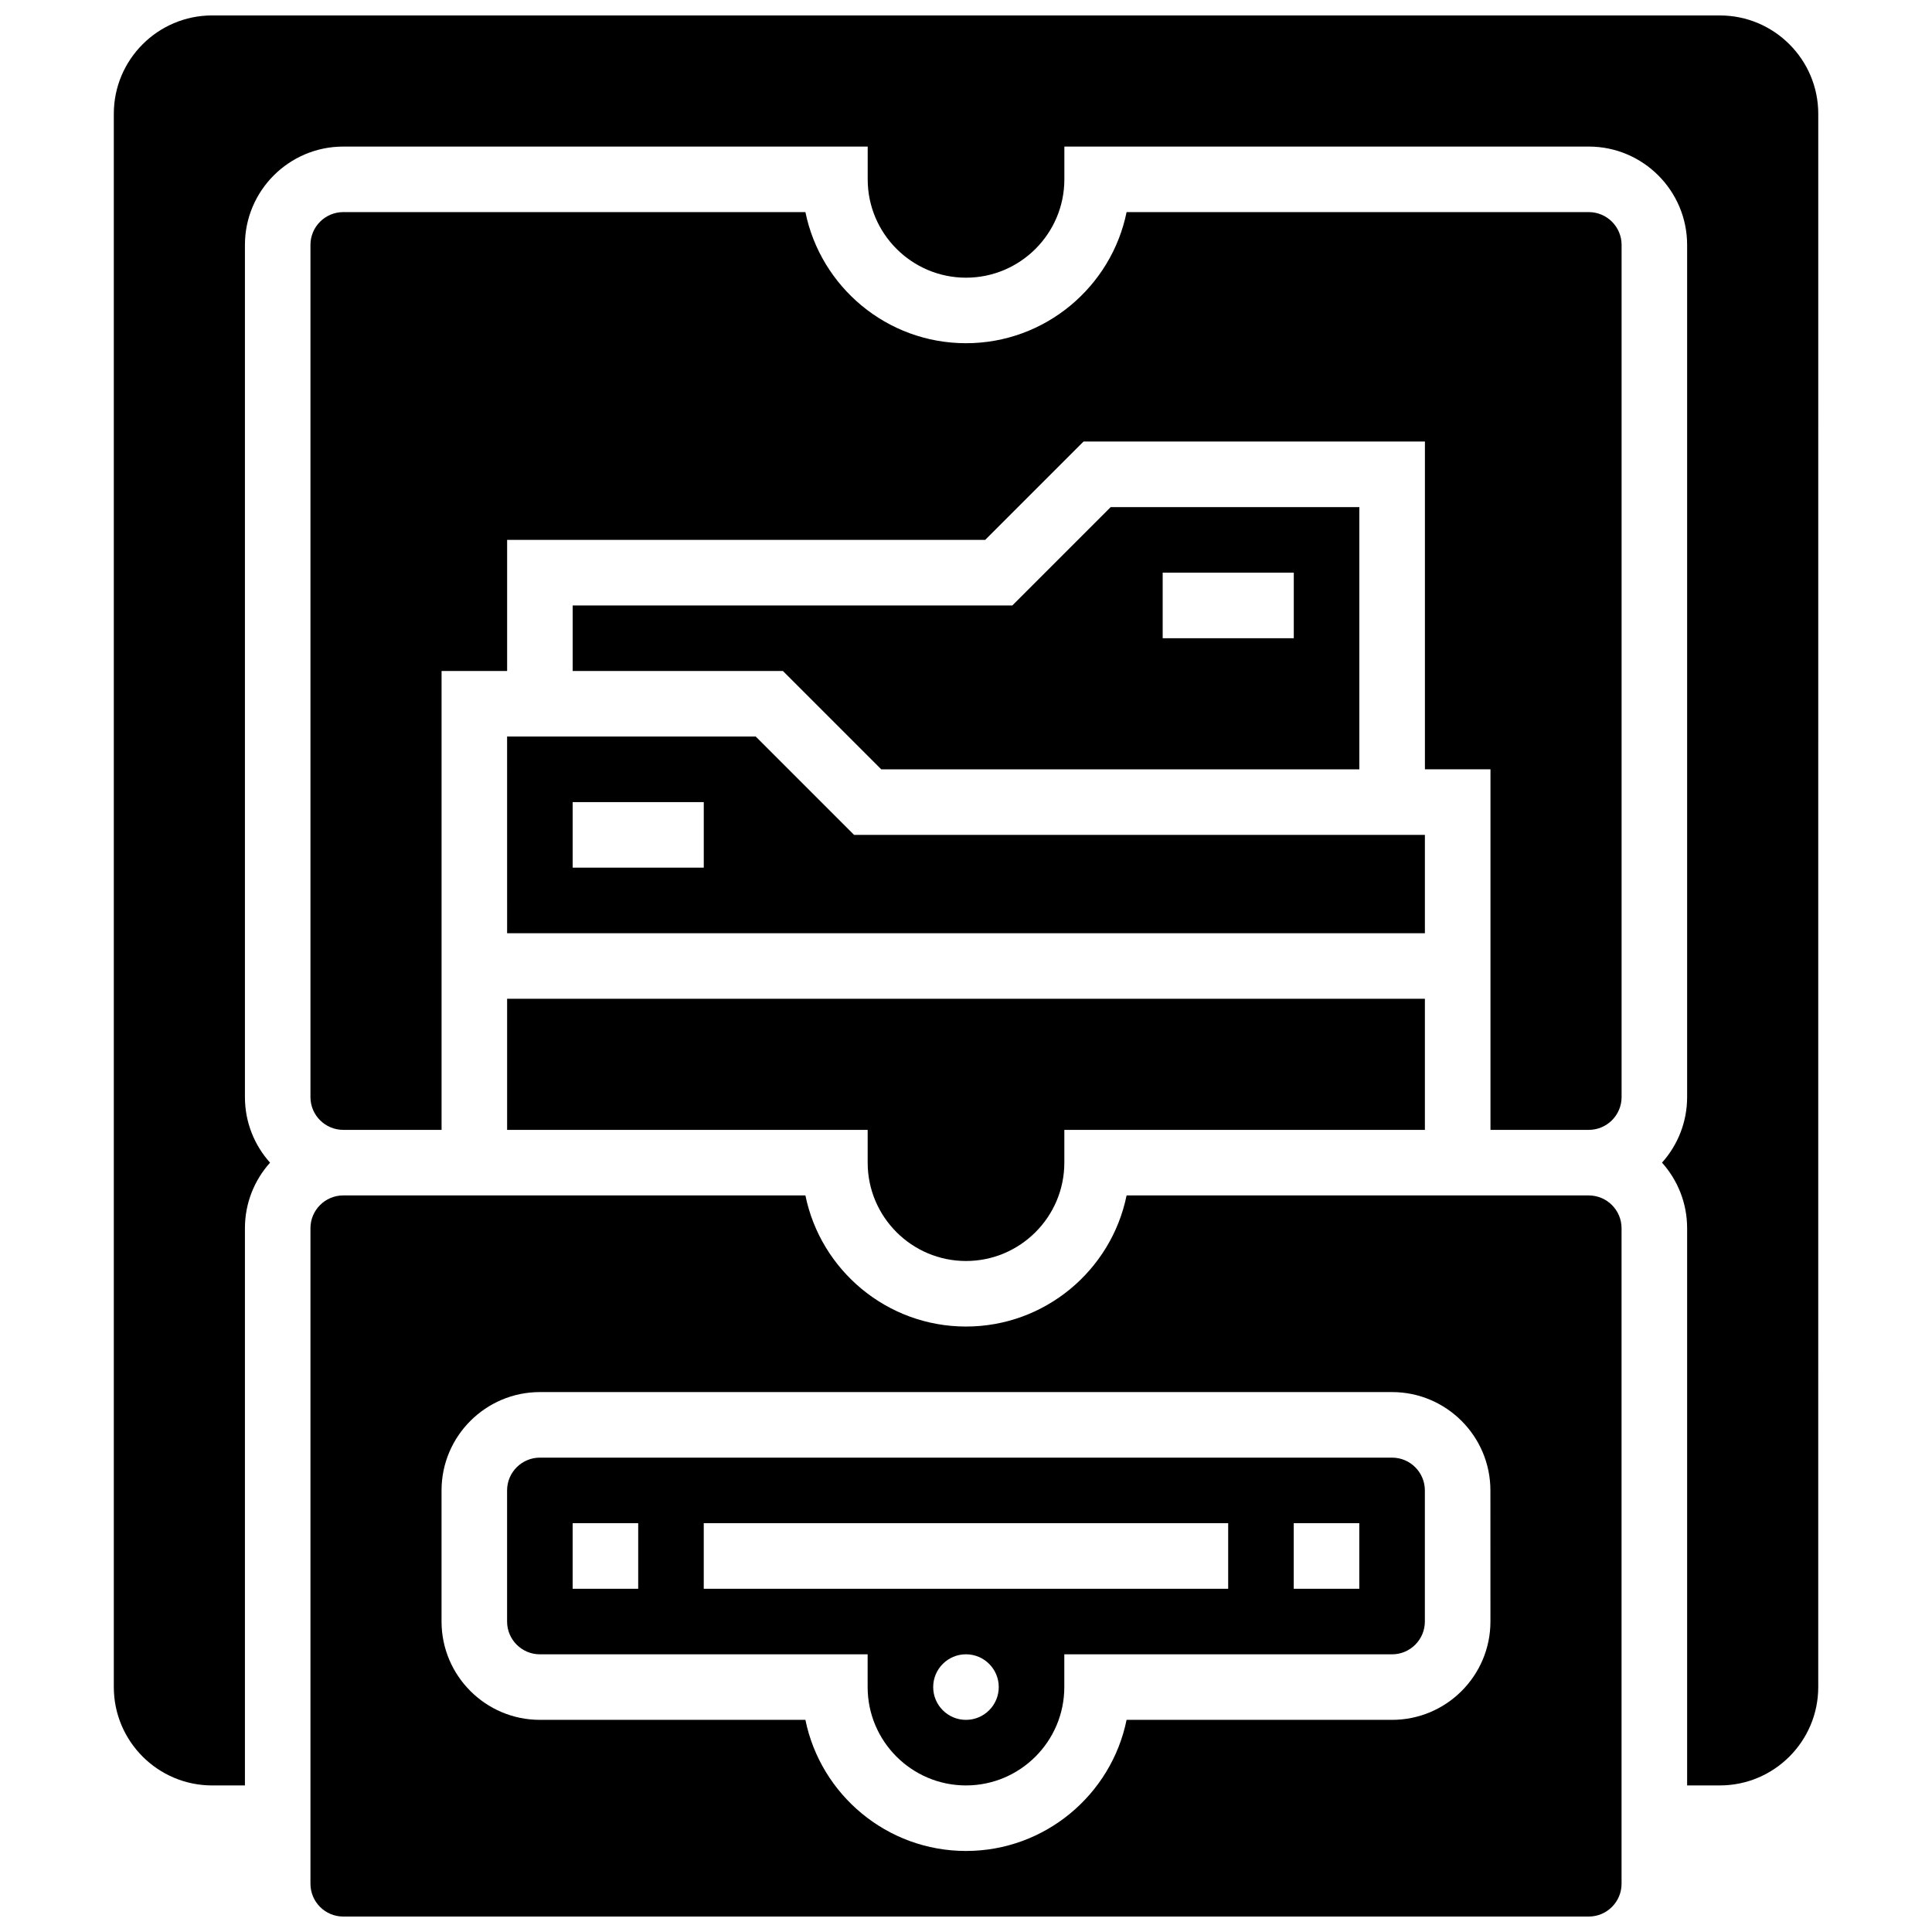
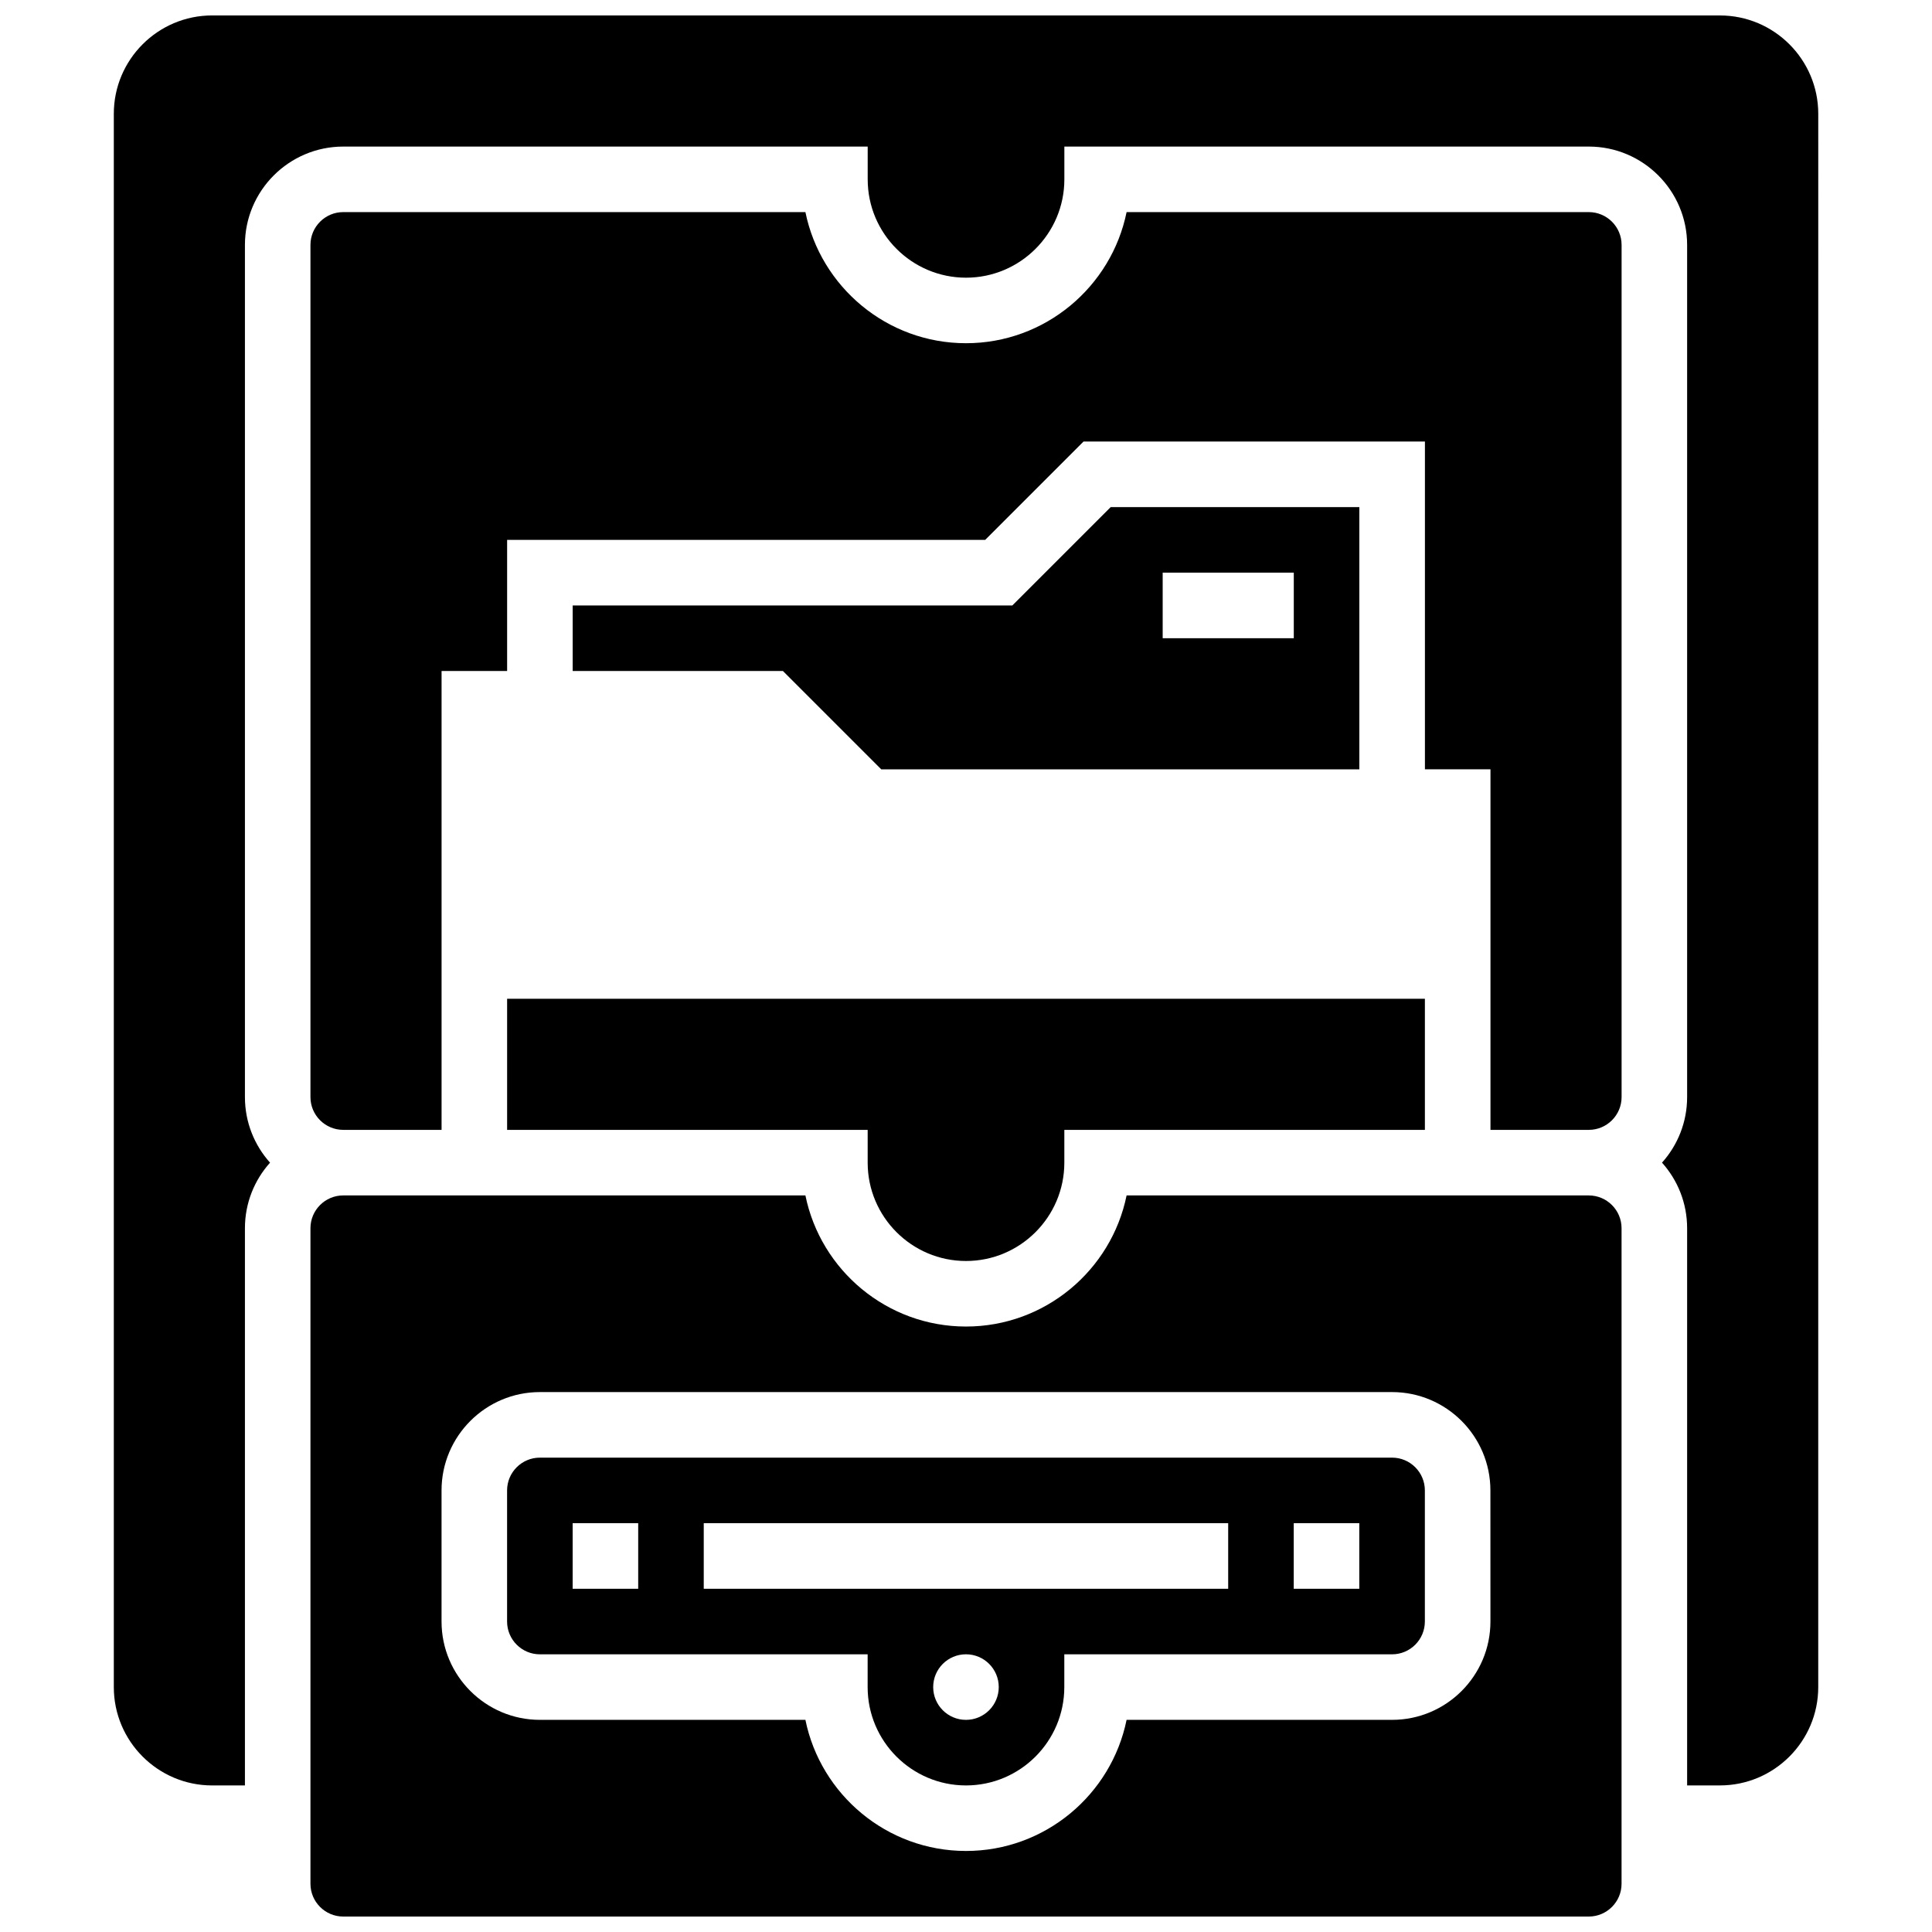
<svg xmlns="http://www.w3.org/2000/svg" width="800px" height="800px" version="1.1" viewBox="144 144 512 512">
  <defs>
    <clipPath id="b">
      <path d="m226 460h348v191.9h-348z" />
    </clipPath>
    <clipPath id="a">
      <path d="m174 148.09h452v469.91h-452z" />
    </clipPath>
  </defs>
  <path d="m377.54 347.88h126.7v-69.492h-65.895l-26.059 26.059-116.52 0.004v17.371h55.715zm74.582-52.117h34.746v17.371h-34.746z" />
-   <path d="m278.39 391.31h243.22v-26.059h-151.27l-26.059-26.059h-65.895zm17.371-34.746h34.746v17.371h-34.746z" />
  <g clip-path="url(#b)">
    <path d="m565.04 460.8h-122.48c-4.035 19.801-21.586 34.746-42.559 34.746s-38.523-14.945-42.559-34.746h-122.48c-4.789 0-8.688 3.898-8.688 8.688v173.73c0 4.789 3.898 8.688 8.688 8.688h330.08c4.789 0 8.688-3.898 8.688-8.688v-173.73c0-4.789-3.898-8.684-8.688-8.684zm-26.059 112.92c0 14.371-11.691 26.059-26.059 26.059h-70.363c-4.035 19.801-21.586 34.746-42.559 34.746s-38.523-14.945-42.559-34.746h-70.367c-14.371 0-26.059-11.691-26.059-26.059v-34.746c0-14.371 11.691-26.059 26.059-26.059h225.84c14.371 0 26.059 11.691 26.059 26.059z" />
  </g>
  <path d="m512.92 530.29h-225.85c-4.789 0-8.688 3.898-8.688 8.688v34.746c0 4.789 3.898 8.688 8.688 8.688h86.863v8.688c0 14.371 11.691 26.059 26.059 26.059 14.371 0 26.059-11.691 26.059-26.059v-8.688h86.863c4.789 0 8.688-3.898 8.688-8.688v-34.746c0.004-4.789-3.894-8.688-8.684-8.688zm-199.79 34.746h-17.371v-17.371h17.371zm86.863 34.746c-4.797 0-8.688-3.891-8.688-8.688s3.891-8.688 8.688-8.688 8.688 3.891 8.688 8.688c-0.004 4.797-3.891 8.688-8.688 8.688zm69.488-34.746h-138.98v-17.371h138.98zm34.746 0h-17.371v-17.371h17.371z" />
  <path d="m565.04 200.21h-122.48c-4.035 19.801-21.586 34.746-42.559 34.746s-38.523-14.945-42.559-34.746h-122.48c-4.789 0-8.688 3.898-8.688 8.688v225.84c0 4.789 3.898 8.688 8.688 8.688h26.059v-121.61h17.371v-34.746h126.7l26.059-26.059h90.469v86.863h17.371v95.551h26.059c4.789 0 8.688-3.898 8.688-8.688v-225.84c0-4.789-3.898-8.688-8.688-8.688z" />
  <g clip-path="url(#a)">
    <path d="m599.79 148.09h-399.57c-14.367 0-26.059 11.691-26.059 26.059v416.95c0 14.367 11.691 26.059 26.059 26.059h8.688v-147.67c0-6.668 2.519-12.758 6.656-17.371-4.137-4.613-6.656-10.703-6.656-17.375v-225.84c0-14.367 11.691-26.059 26.059-26.059h138.98v8.688c0 14.367 11.691 26.059 26.059 26.059 14.367 0 26.059-11.691 26.059-26.059v-8.688h138.98c14.367 0 26.059 11.691 26.059 26.059v225.84c0 6.668-2.519 12.758-6.656 17.371 4.137 4.613 6.656 10.703 6.656 17.371v147.67h8.688c14.367 0 26.059-11.691 26.059-26.059l0.004-416.94c0-14.367-11.691-26.059-26.059-26.059z" />
  </g>
  <path d="m278.39 443.43h95.551v8.688c0 14.367 11.691 26.059 26.059 26.059s26.059-11.691 26.059-26.059v-8.688h95.551v-34.746h-243.22z" />
</svg>